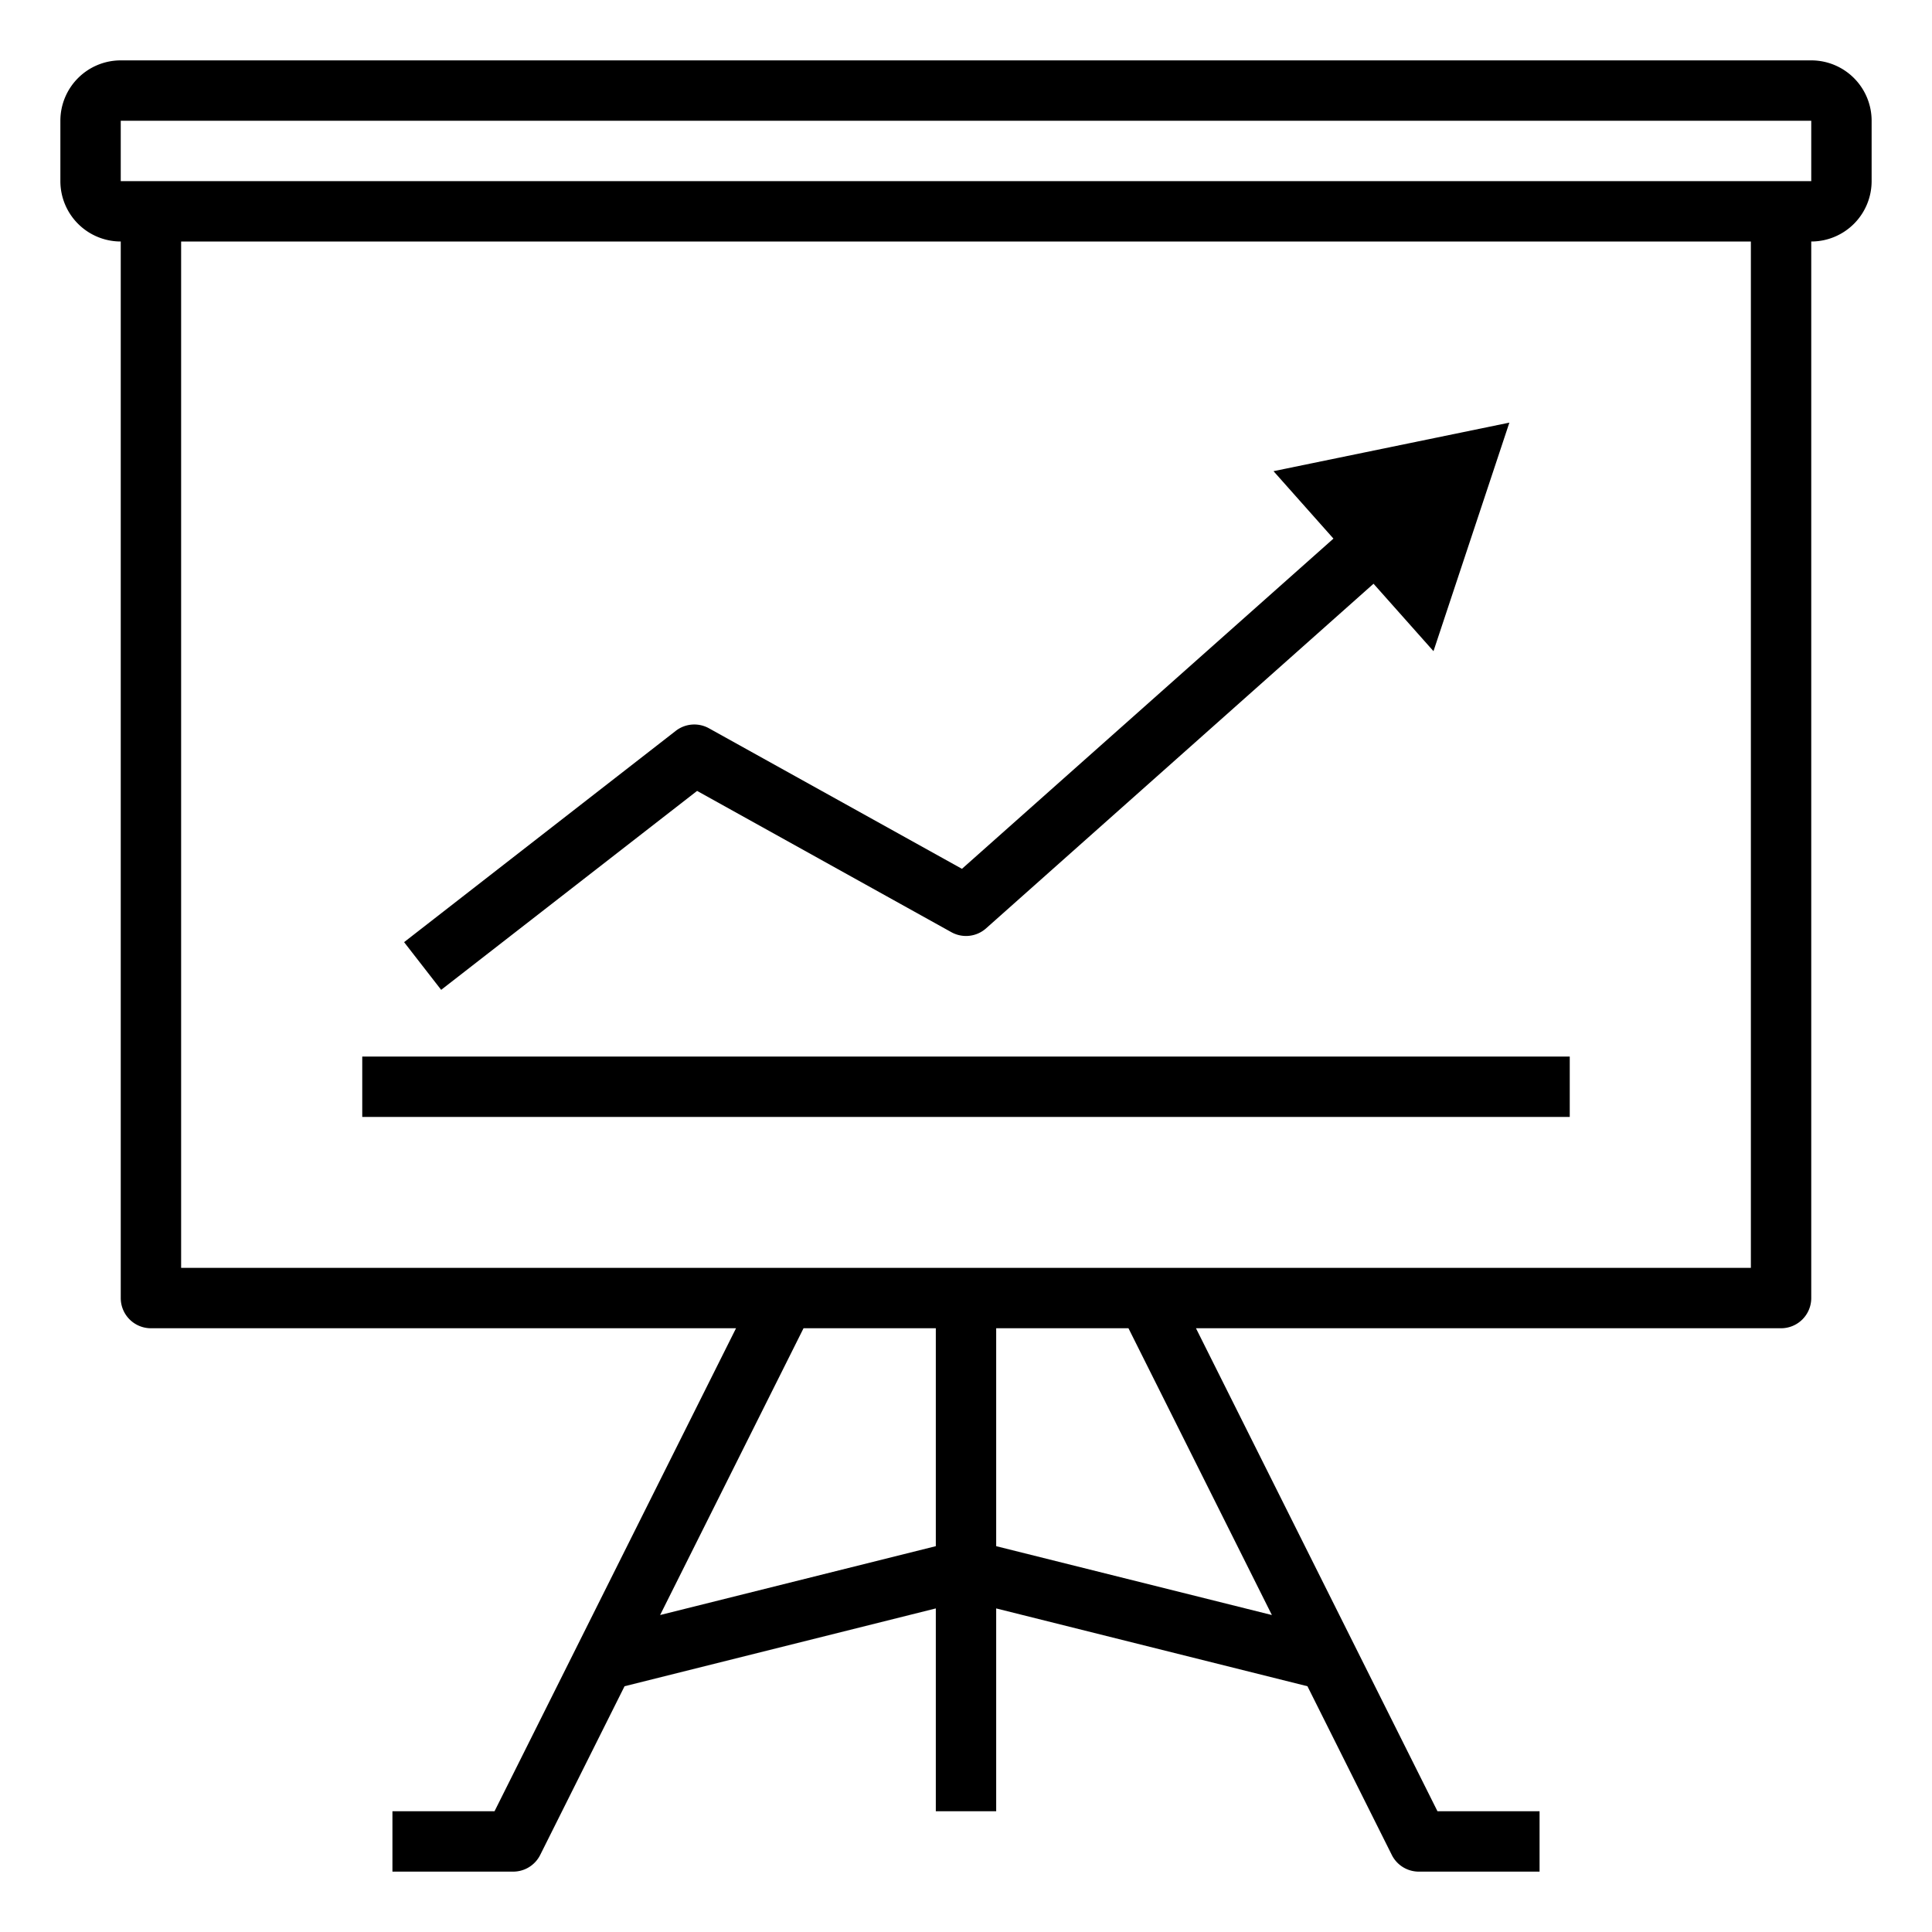
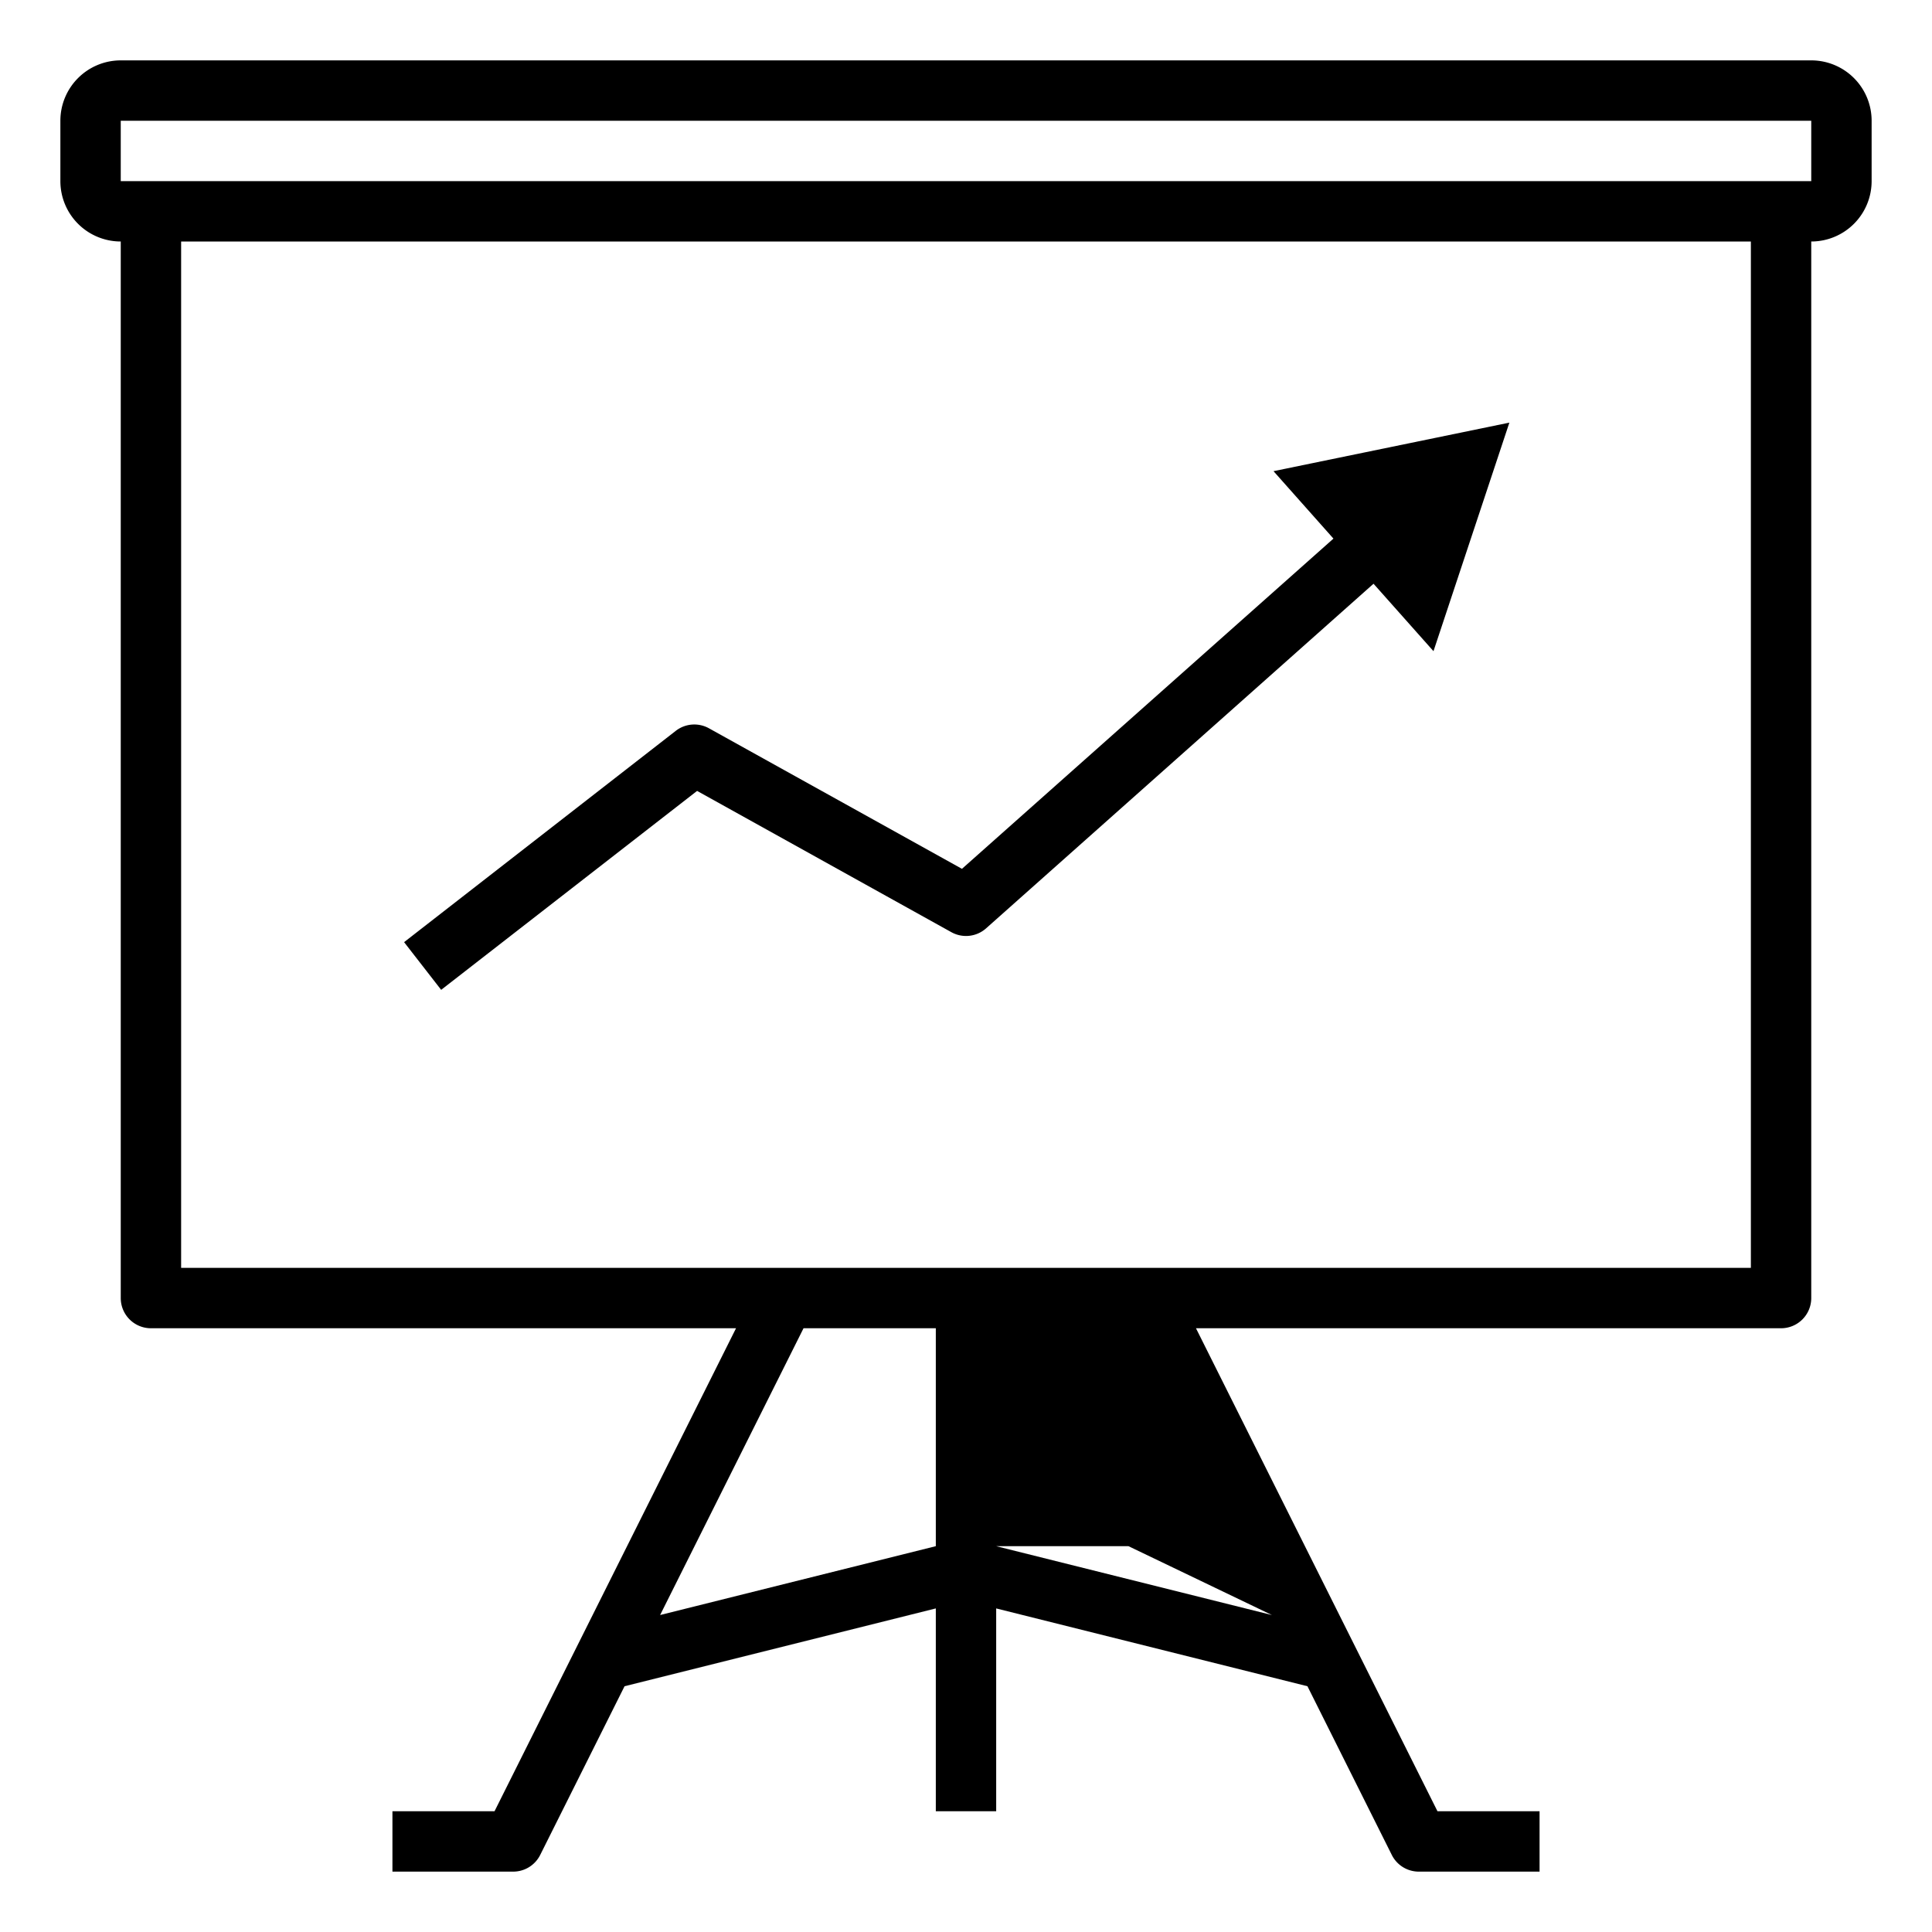
<svg xmlns="http://www.w3.org/2000/svg" viewBox="0 0 64 64" width="512px" height="512px">
  <g>
    <g id="analytics-blackboard-chart-report-2" data-name="analytics-blackboard-chart-report">
-       <path d="M60,2H4A2,2,0,0,0,2,4V6A2,2,0,0,0,4,8V43a1,1,0,0,0,1,1H24.382l-8,16H13v2h4a1,1,0,0,0,.895-.553l2.794-5.588L31,53.281V60h2V53.281l10.311,2.578,2.794,5.588A1,1,0,0,0,47,62h4V60H47.618l-8-16H59a1,1,0,0,0,1-1V8a2,2,0,0,0,2-2V4A2,2,0,0,0,60,2ZM21.867,53.5,26.618,44H31v7.219Zm20.266,0L33,51.219V44h4.382ZM58,42H6V8H58ZM59,6H4V4H60V6Z" data-original="#000000" class="active-path" fill="#000000" />
-       <rect x="12" y="35" width="40" height="2" data-original="#000000" class="active-path" fill="#000000" />
+       <path d="M60,2H4A2,2,0,0,0,2,4V6A2,2,0,0,0,4,8V43a1,1,0,0,0,1,1H24.382l-8,16H13v2h4a1,1,0,0,0,.895-.553l2.794-5.588L31,53.281V60h2V53.281l10.311,2.578,2.794,5.588A1,1,0,0,0,47,62h4V60H47.618l-8-16H59a1,1,0,0,0,1-1V8a2,2,0,0,0,2-2V4A2,2,0,0,0,60,2ZM21.867,53.5,26.618,44H31v7.219Zm20.266,0L33,51.219h4.382ZM58,42H6V8H58ZM59,6H4V4H60V6Z" data-original="#000000" class="active-path" fill="#000000" />
      <path d="M23.092,26.2l8.422,4.679a1,1,0,0,0,1.151-.126L45.5,19.337l1.986,2.234L50,14l-7.813,1.608,1.985,2.234L31.866,28.781l-8.38-4.655a1,1,0,0,0-1.1.084l-9,7,1.228,1.58Z" data-original="#000000" class="active-path" fill="#000000" />
    </g>
  </g>
</svg>